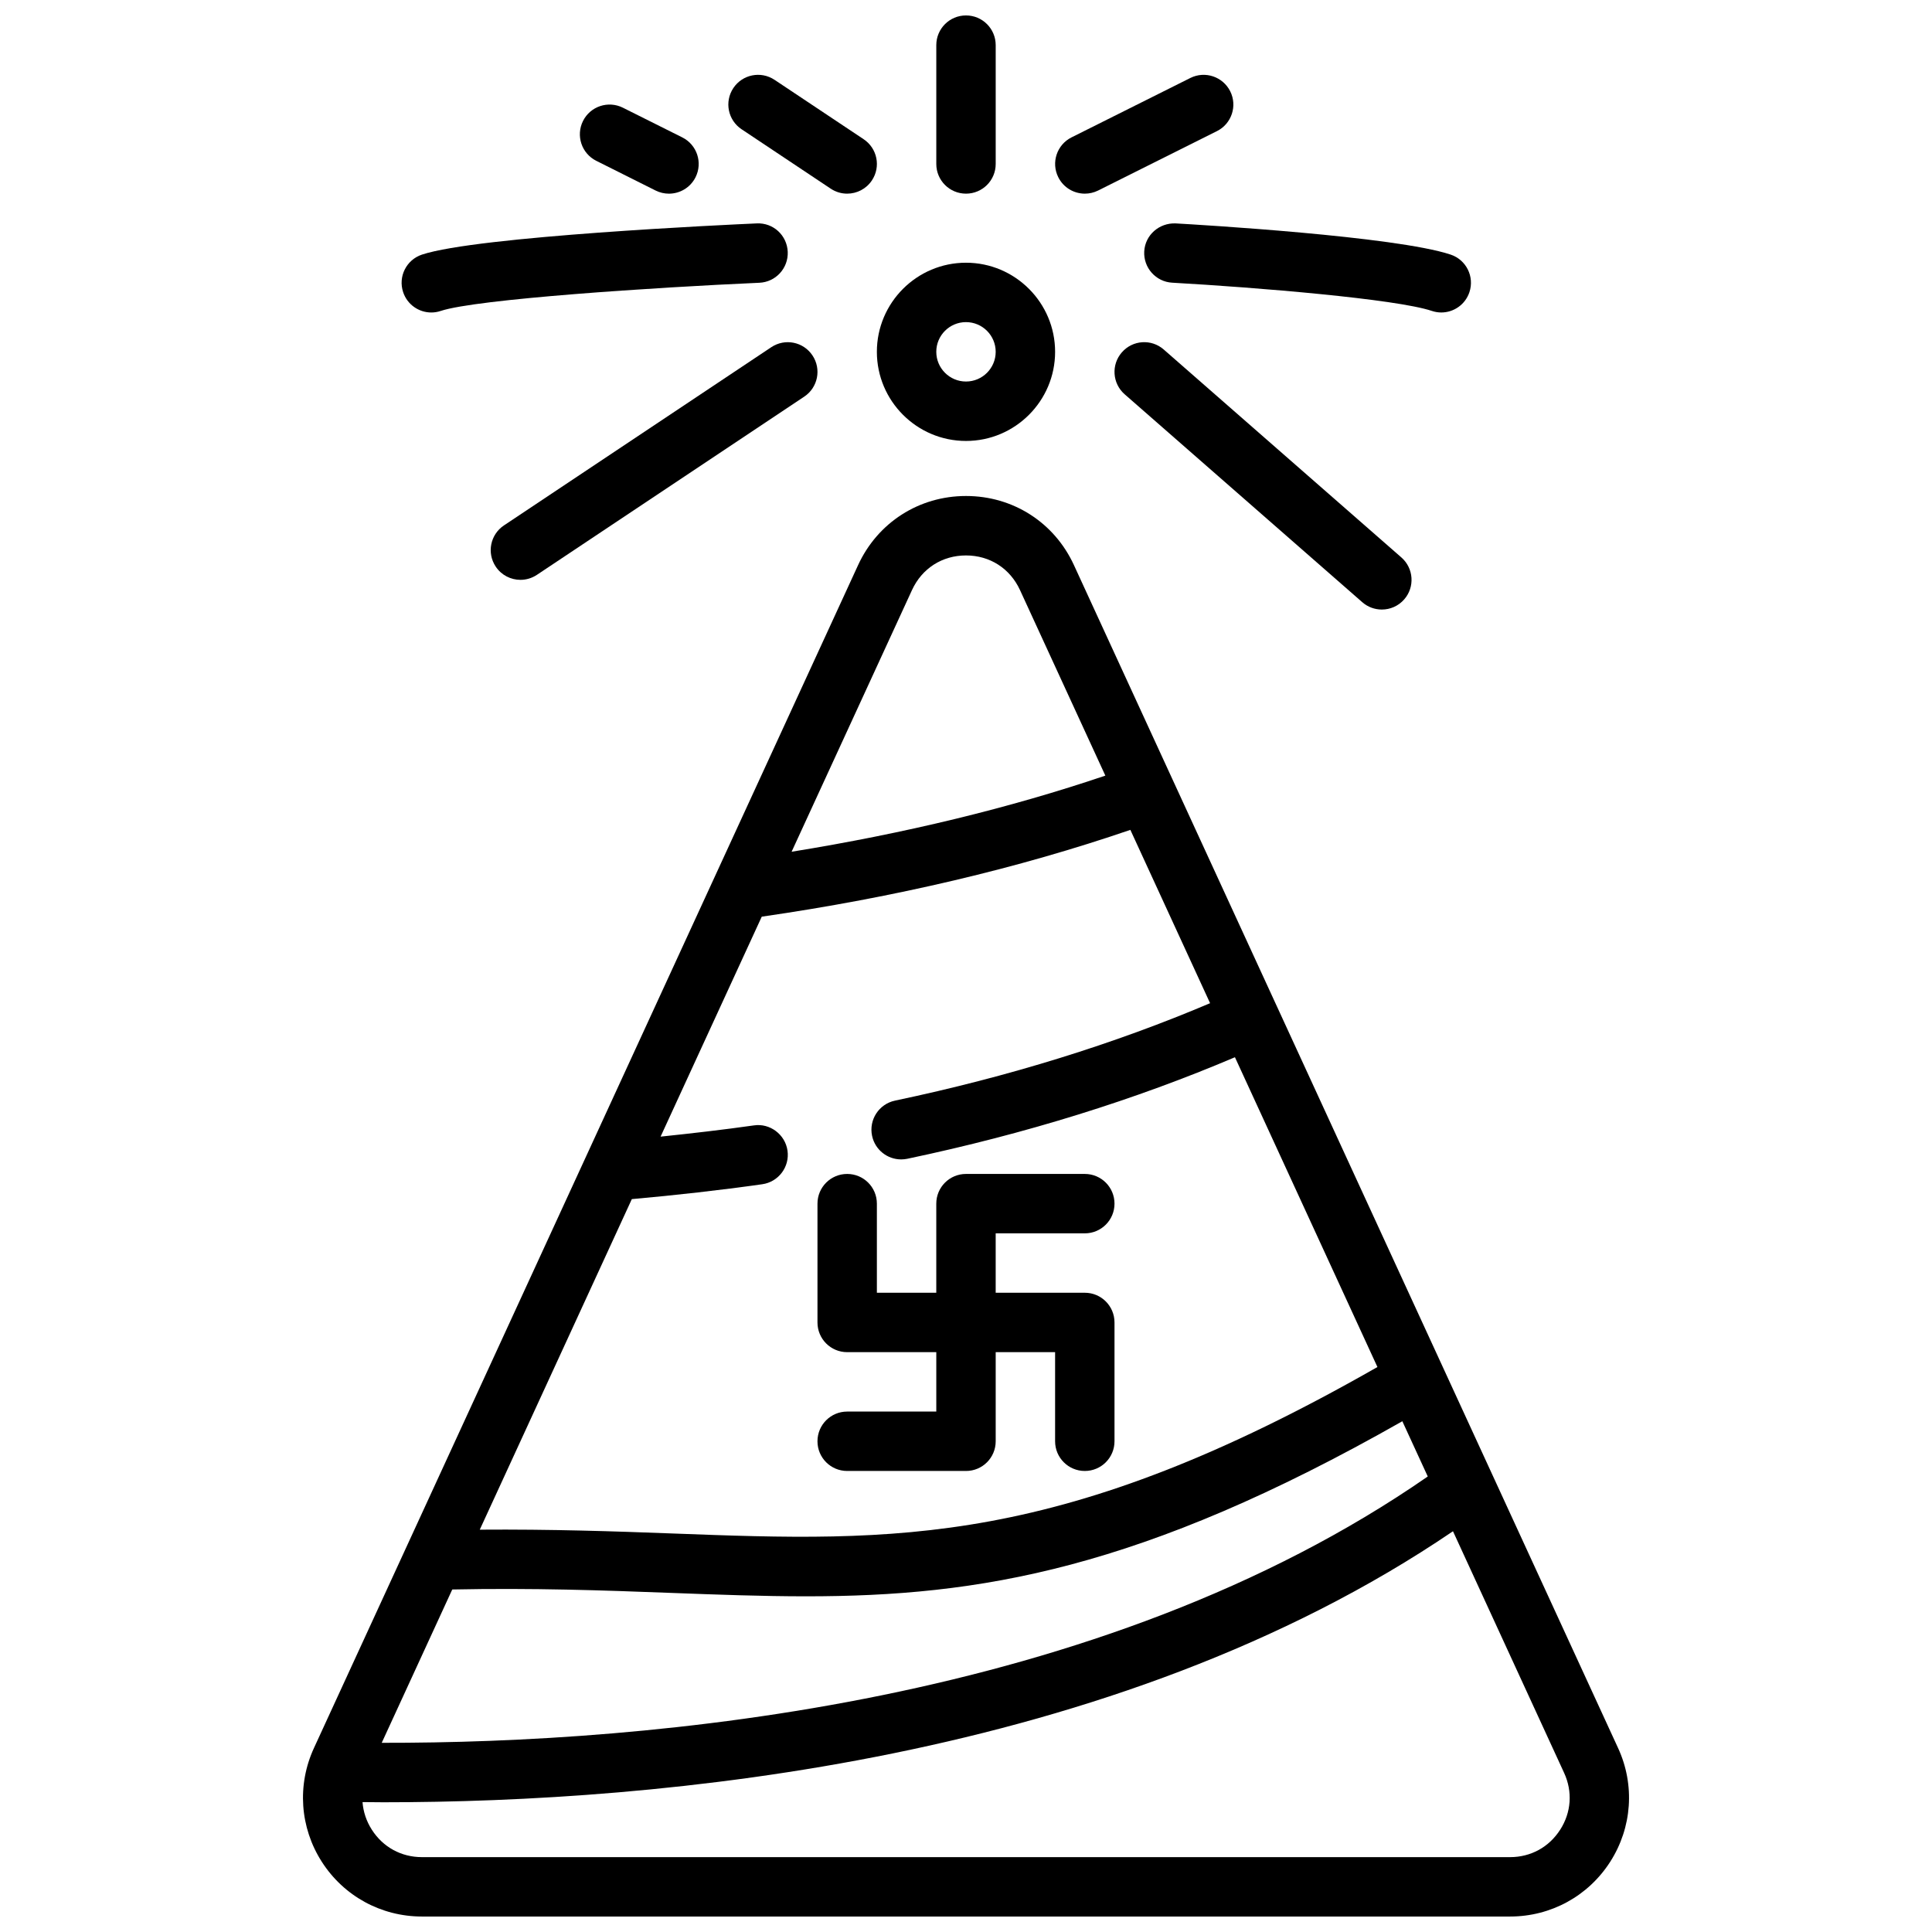
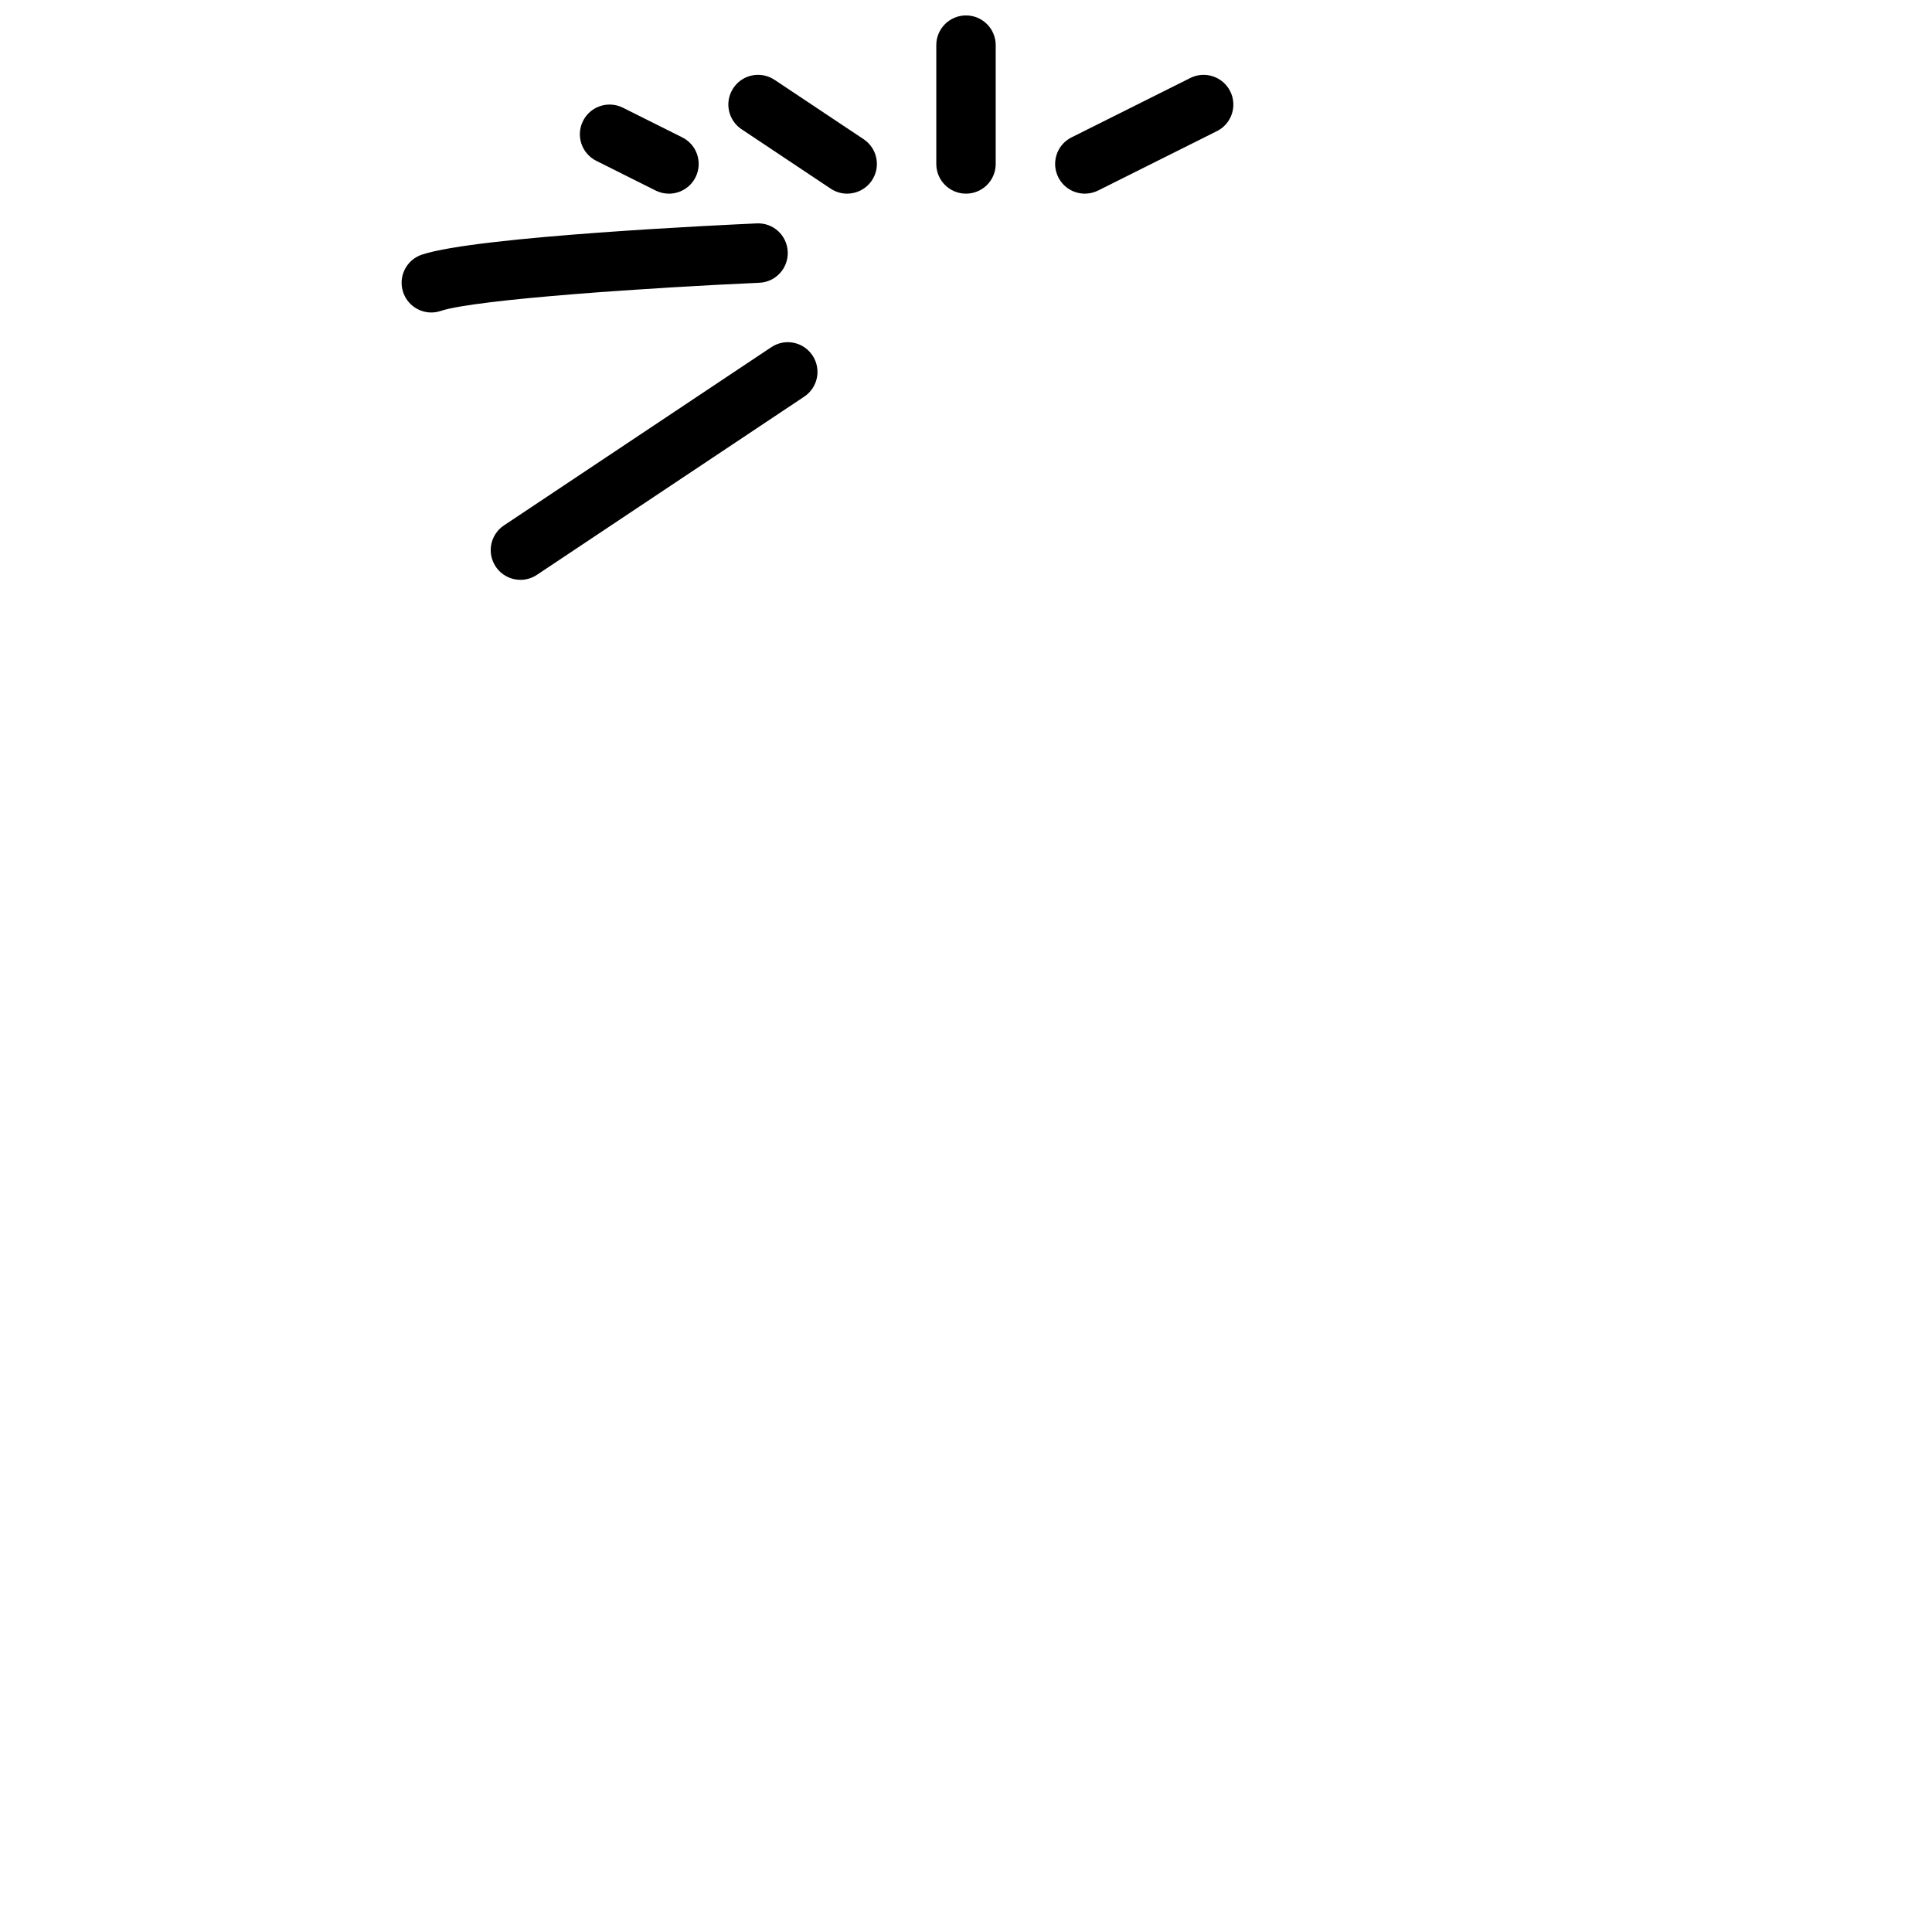
<svg xmlns="http://www.w3.org/2000/svg" width="800px" height="800px" version="1.1" viewBox="144 144 512 512">
  <defs>
    <clipPath id="b">
-       <path d="m224 275h352v376.9h-352z" />
-     </clipPath>
+       </clipPath>
    <clipPath id="a">
      <path d="m392 148.09h16v47.906h-16z" />
    </clipPath>
  </defs>
-   <path d="m376.38 237.24c0 13.02 10.598 23.617 23.617 23.617s23.617-10.598 23.617-23.617-10.598-23.617-23.617-23.617c-13.023 0-23.617 10.594-23.617 23.617zm23.617-7.875c4.344 0 7.871 3.527 7.871 7.871s-3.527 7.871-7.871 7.871-7.871-3.527-7.871-7.871c-0.004-4.344 3.523-7.871 7.871-7.871z" />
  <g clip-path="url(#b)">
    <path d="m229.28 637.39c5.824 9.094 15.738 14.508 26.531 14.508h288.39c10.785 0 20.703-5.414 26.52-14.508 5.809-9.078 6.598-20.348 2.086-30.141l-90.363-196.44c-0.008-0.008 0-0.023-0.008-0.031-0.008-0.008-0.016-0.016-0.023-0.031l-53.805-116.98c-5.195-11.312-16.16-18.324-28.605-18.324s-23.41 7.023-28.605 18.324l-144.2 313.48c-4.512 9.793-3.731 21.066 2.078 30.141zm82.16-175.61c11.684-1.047 23.301-2.348 34.566-3.945 4.305-0.613 7.305-4.606 6.691-8.902-0.613-4.305-4.676-7.328-8.902-6.691-8.094 1.148-16.391 2.109-24.734 2.977l26.812-58.293c35.367-5.117 68.125-12.871 97.684-23.004l21.129 45.934c-25.184 10.691-53.129 19.43-83.5 25.82-4.25 0.891-6.977 5.07-6.078 9.328 0.781 3.707 4.055 6.25 7.699 6.25 0.535 0 1.086-0.055 1.629-0.164 31.527-6.629 60.605-15.75 86.836-26.914l37.762 82.098c-83.812 47.848-127.27 46.359-186.83 44.113-15.223-0.574-32.195-1.148-51.059-1.008zm-47.586 103.45c21.355-0.434 39.918 0.219 57.758 0.898 12.539 0.473 24.379 0.914 36.031 0.914 45.855 0 88.688-7.008 157.99-46.398l6.738 14.641c-86.992 60.34-206.14 70.699-277.21 70.582zm293.6 63.672c-2.949 4.613-7.785 7.258-13.262 7.258h-288.38c-5.473 0-10.312-2.644-13.266-7.258-1.465-2.281-2.281-4.785-2.473-7.328 1.859 0.016 3.621 0.047 5.551 0.047 72.461 0 193.41-10.668 283.43-71.824l29.457 64.047c2.281 4.965 1.902 10.453-1.051 15.059zm-171.76-328.54c2.644-5.738 7.988-9.164 14.305-9.164 6.312 0 11.66 3.434 14.305 9.164l22.625 49.184c-25.363 8.59-53.23 15.344-83.145 20.176z" />
  </g>
-   <path d="m368.51 518.08c-4.352 0-7.871 3.519-7.871 7.871 0 4.352 3.519 7.871 7.871 7.871h31.488c4.352 0 7.871-3.519 7.871-7.871v-23.617h15.742v23.617c0 4.352 3.519 7.871 7.871 7.871s7.871-3.519 7.871-7.871v-31.488c0-4.352-3.519-7.871-7.871-7.871h-23.617v-15.742h23.617c4.352 0 7.871-3.519 7.871-7.871 0-4.352-3.519-7.871-7.871-7.871h-31.488c-4.352 0-7.871 3.519-7.871 7.871v23.617h-15.742v-23.617c0-4.352-3.519-7.871-7.871-7.871-4.352 0-7.871 3.519-7.871 7.871v31.488c0 4.352 3.519 7.871 7.871 7.871h23.617v15.742z" />
  <path d="m250.84 221.43c1.094 3.297 4.164 5.383 7.461 5.383 0.82 0 1.668-0.133 2.488-0.41 9.43-3.141 56.805-6.25 84.449-7.469 4.344-0.188 7.707-3.863 7.519-8.211-0.188-4.344-3.824-7.731-8.211-7.519-7.543 0.332-74.121 3.402-88.734 8.273-4.121 1.379-6.352 5.828-4.973 9.953z" />
  <path d="m348.4 236.01-70.848 47.23c-3.621 2.418-4.598 7.297-2.18 10.918 1.508 2.277 4.012 3.508 6.555 3.508 1.496 0 3.016-0.434 4.359-1.324l70.848-47.23c3.621-2.418 4.598-7.297 2.18-10.918-2.414-3.625-7.293-4.598-10.914-2.184z" />
  <path d="m368.5 195.32c2.543 0 5.047-1.227 6.559-3.504 2.418-3.621 1.441-8.5-2.18-10.918l-23.617-15.742c-3.637-2.418-8.508-1.434-10.918 2.18-2.418 3.621-1.441 8.5 2.18 10.918l23.617 15.742c1.344 0.895 2.863 1.324 4.359 1.324z" />
-   <path d="m525.95 226.81c3.297 0 6.367-2.086 7.461-5.383 1.379-4.125-0.852-8.582-4.977-9.957-14.57-4.856-66.969-7.934-72.895-8.266-4.336-0.164-8.062 3.07-8.305 7.406-0.242 4.344 3.078 8.062 7.406 8.305 22.441 1.266 59.27 4.305 68.801 7.477 0.848 0.285 1.691 0.418 2.508 0.418z" />
-   <path d="m441.3 237.38c-2.859 3.266-2.527 8.242 0.746 11.109l62.977 55.105c1.488 1.305 3.336 1.941 5.18 1.941 2.188 0 4.367-0.906 5.926-2.691 2.859-3.266 2.527-8.242-0.746-11.109l-62.977-55.105c-3.266-2.863-8.242-2.543-11.105 0.75z" />
  <path d="m459.46 164.66-31.488 15.742c-3.891 1.945-5.465 6.676-3.519 10.562 1.379 2.766 4.156 4.356 7.047 4.356 1.18 0 2.387-0.27 3.512-0.828l31.488-15.742c3.891-1.945 5.465-6.676 3.519-10.562-1.957-3.891-6.68-5.465-10.559-3.527z" />
  <g clip-path="url(#a)">
    <path d="m407.87 187.45v-31.488c0-4.352-3.519-7.871-7.871-7.871s-7.871 3.519-7.871 7.871v31.488c0 4.352 3.519 7.871 7.871 7.871s7.871-3.516 7.871-7.871z" />
  </g>
  <path d="m317.76 194.5c1.129 0.559 2.332 0.824 3.512 0.824 2.891 0 5.668-1.59 7.055-4.352 1.945-3.891 0.371-8.621-3.519-10.562l-15.742-7.871c-3.891-1.938-8.613-0.371-10.562 3.519-1.945 3.891-0.371 8.621 3.519 10.562z" />
</svg>